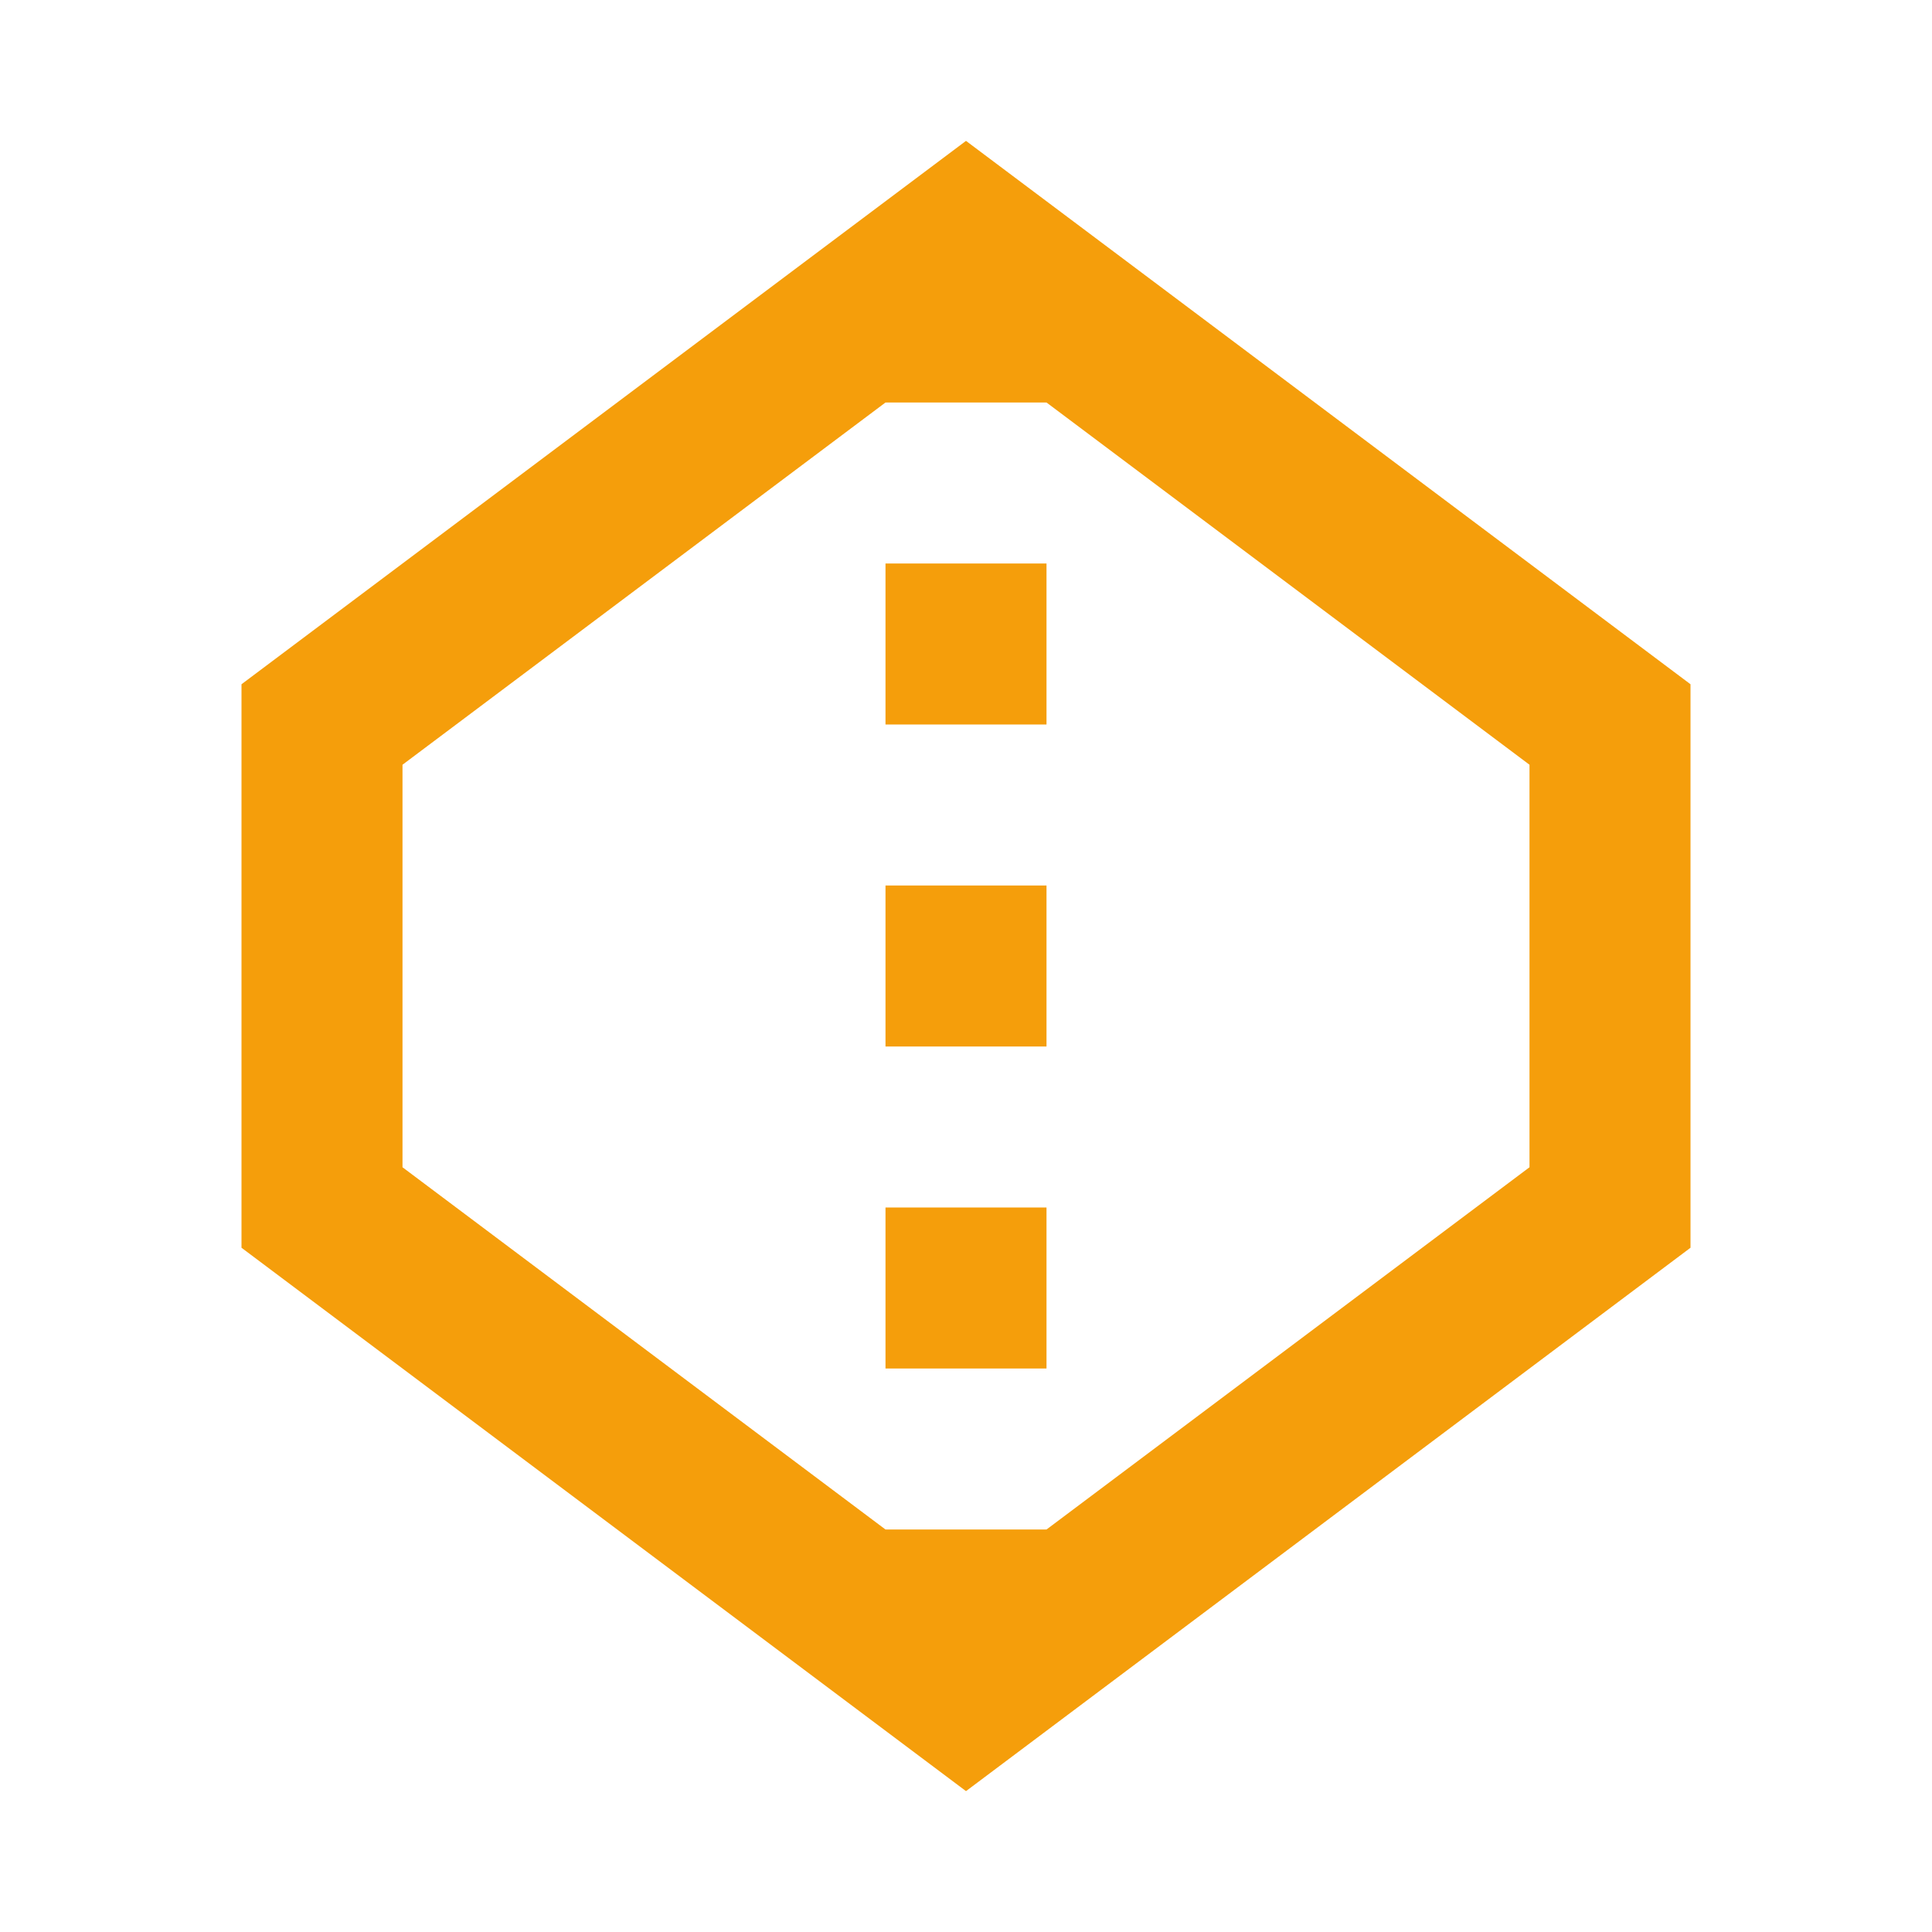
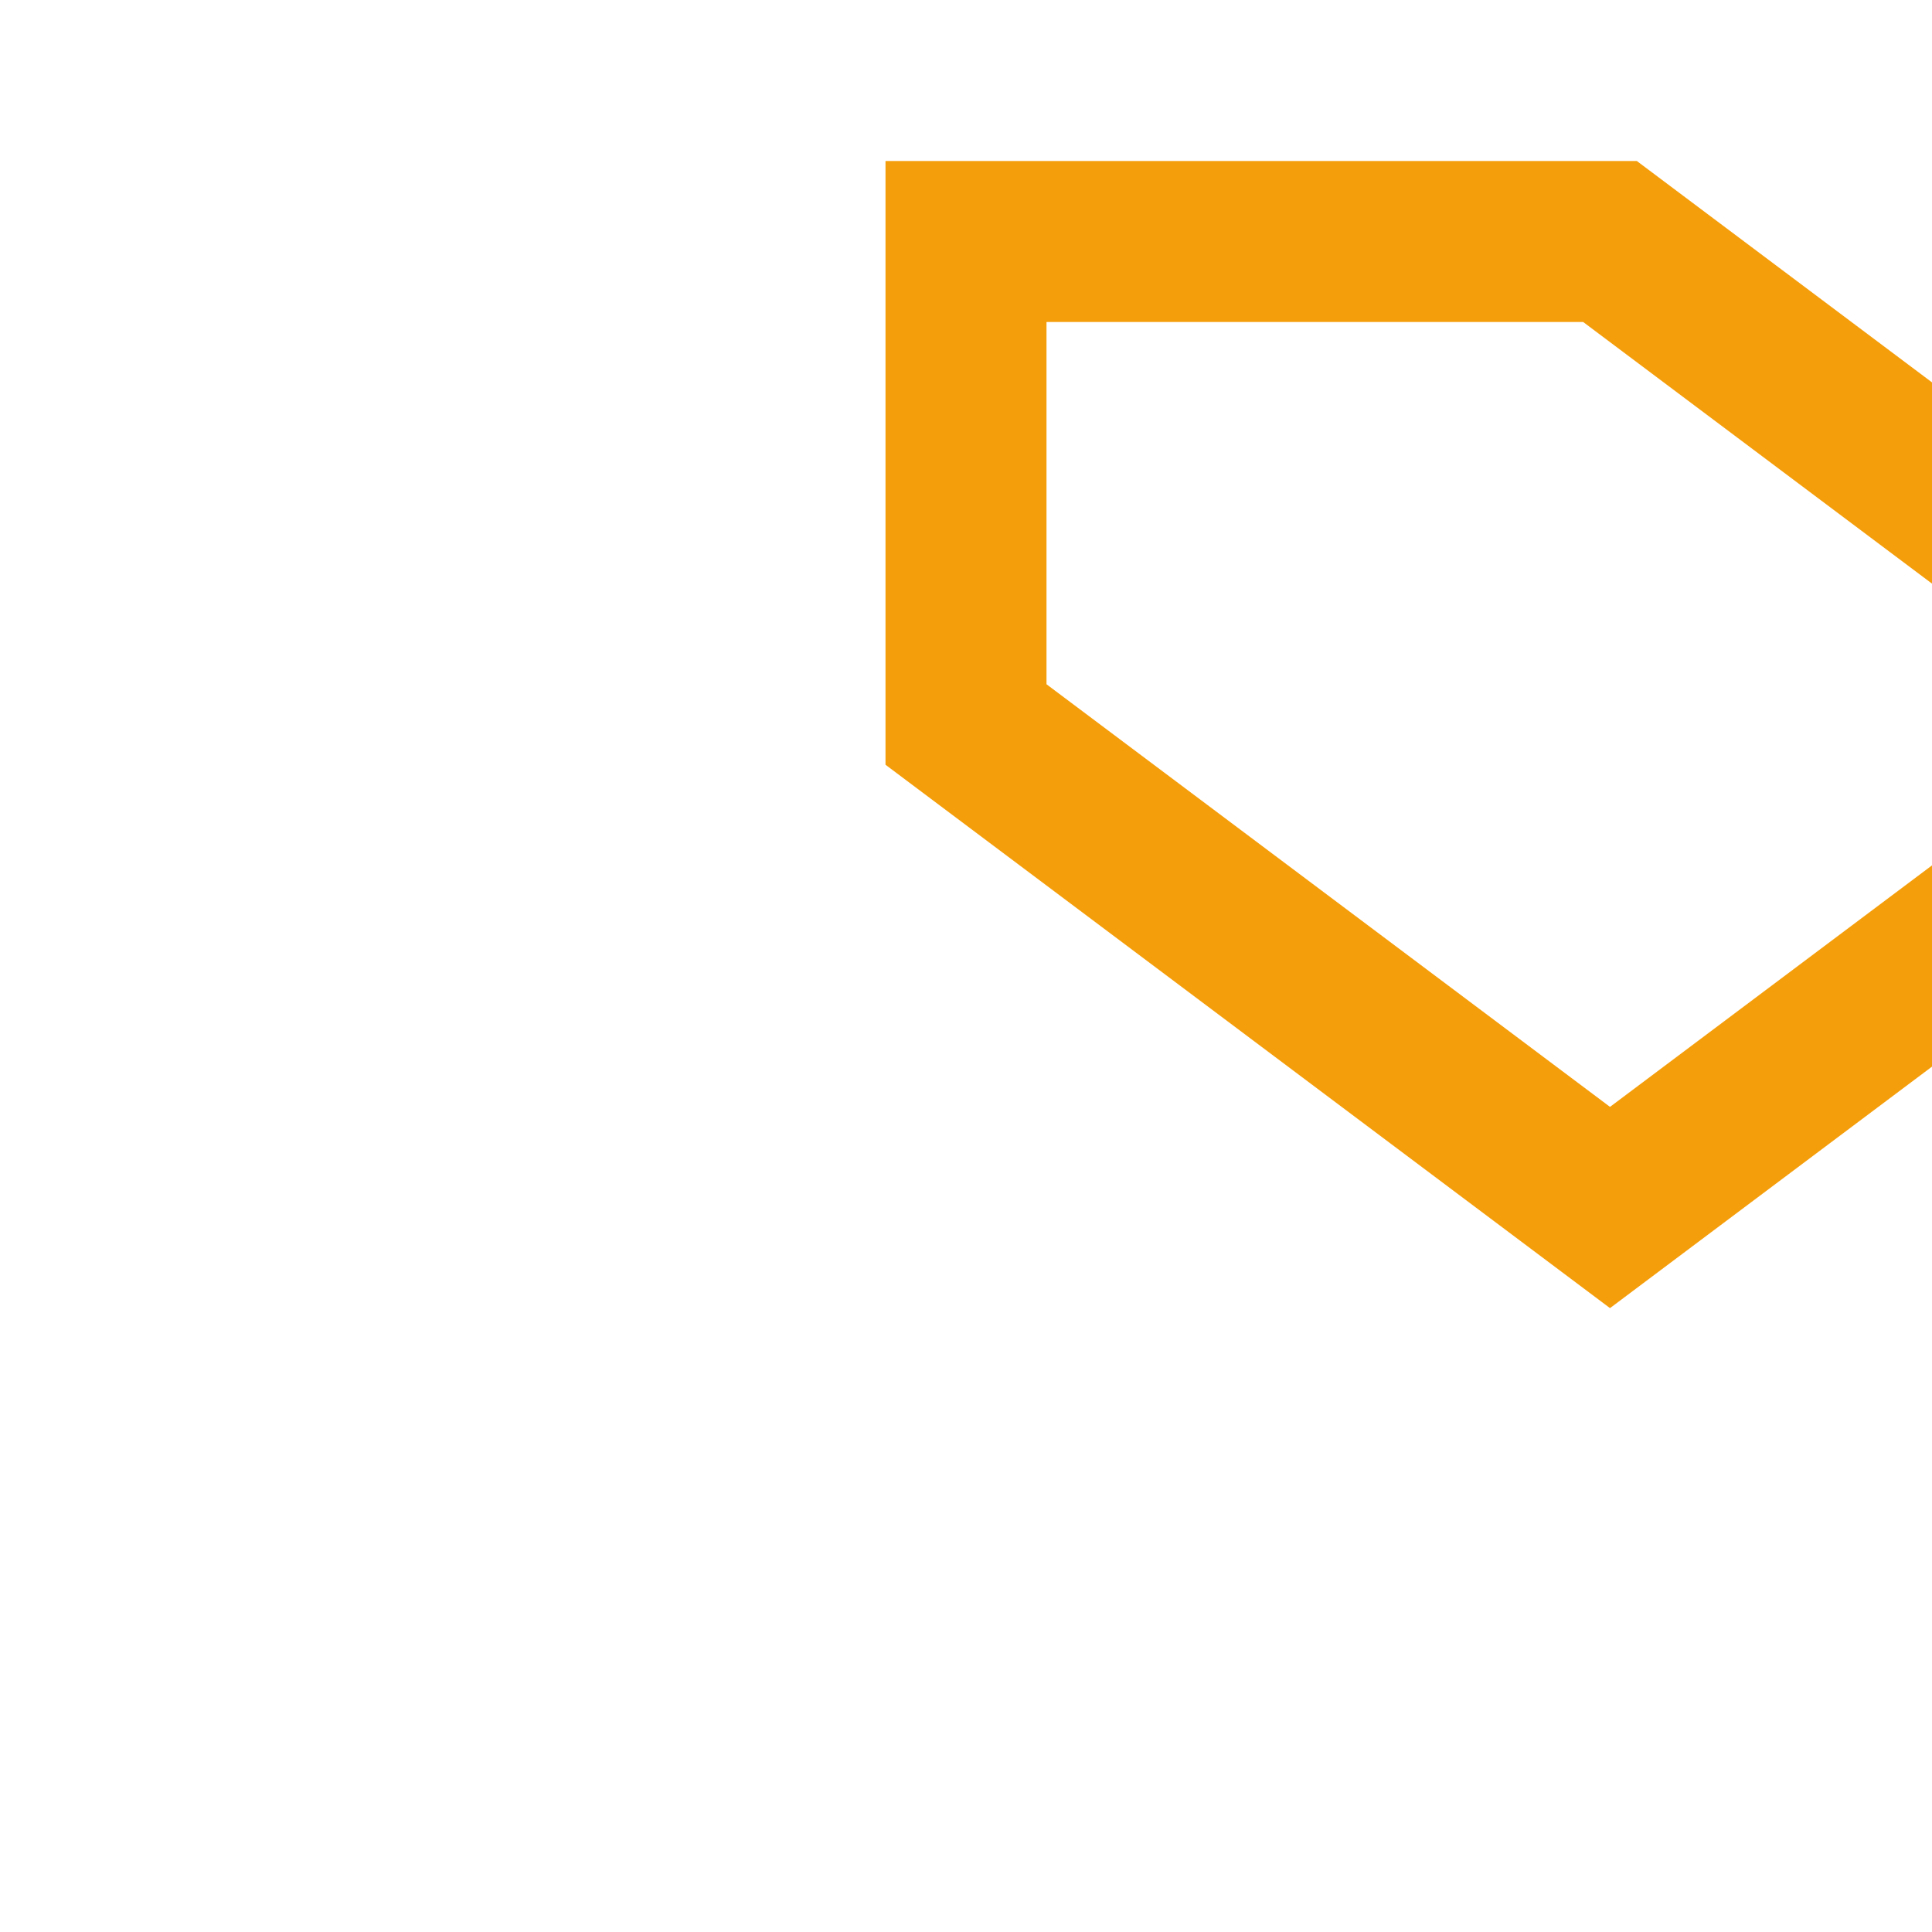
<svg xmlns="http://www.w3.org/2000/svg" viewBox="0 0 24 24" fill="none" stroke="currentColor" stroke-width="2">
-   <path d="M12 3L4 9v6l8 6 8-6V9l-8-6z" stroke="#F59E0B" />
-   <path d="M12 3v18" stroke="#F59E0B" stroke-dasharray="2 2" />
+   <path d="M12 3v6l8 6 8-6V9l-8-6z" stroke="#F59E0B" />
</svg>